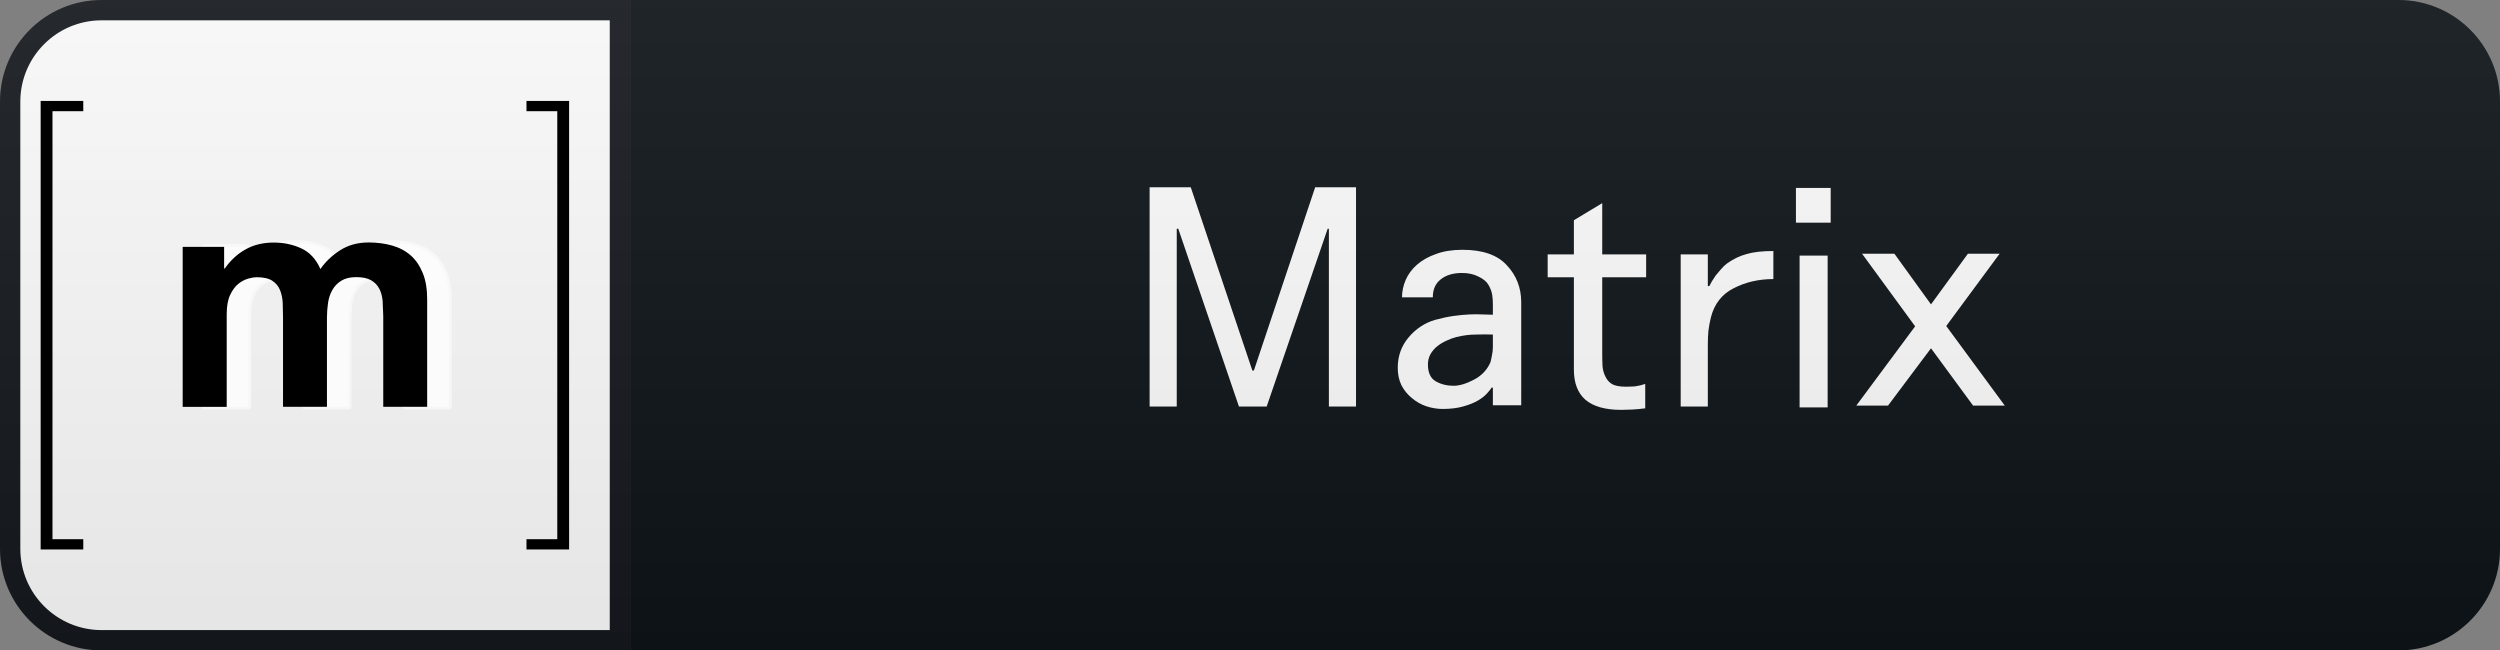
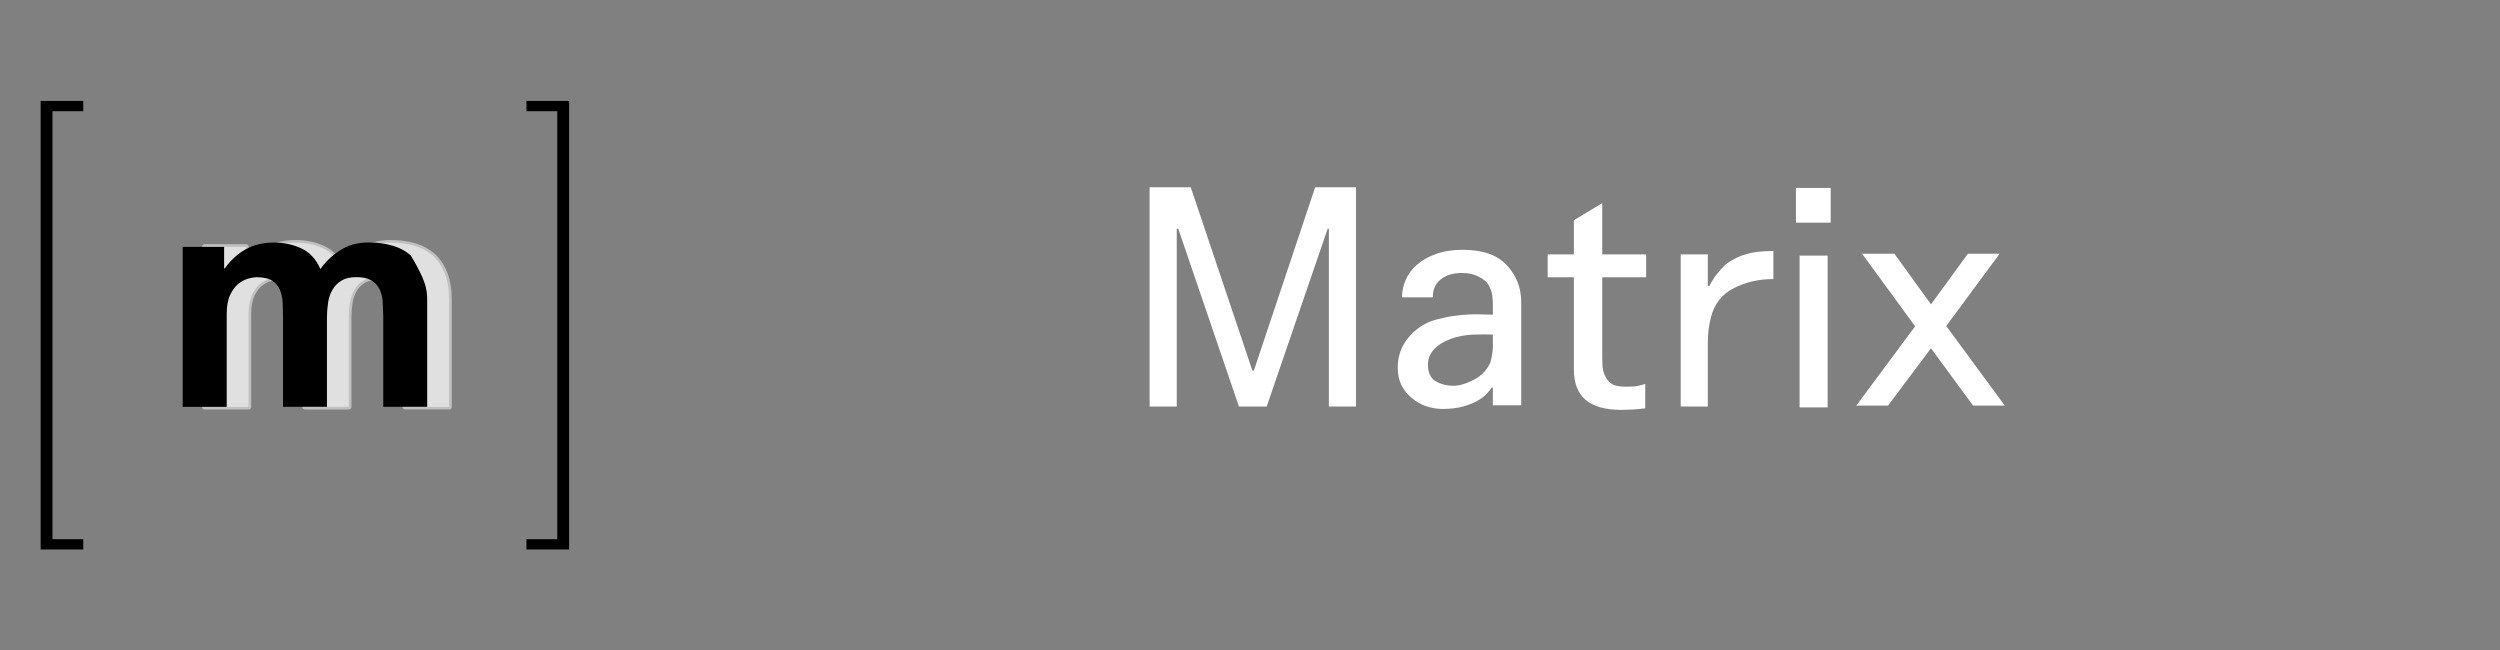
<svg xmlns="http://www.w3.org/2000/svg" width="123" height="32" viewBox="0 0 123 32" fill="none">
  <rect x="0" y="0" width="123" height="32" fill="#808080" stroke="none" />
-   <path d="M118 0H31V32H118C120.761 32 123 29.761 123 27V5C123 2.239 120.761 0 118 0Z" fill="#0F1418" />
-   <path d="M5 0.5H30.5V31.5H5C2.515 31.5 0.5 29.485 0.5 27V5C0.5 2.515 2.515 0.5 5 0.5Z" fill="white" stroke="#151A1E" />
  <path d="M66.716 20H65.381V11.255H65.321L62.321 20H60.956L57.971 11.255H57.896V20H56.561V9.215H58.586L61.616 18.23H61.691L64.706 9.215H66.716V20ZM74.844 19.94H73.449V19.07H73.389C73.339 19.15 73.259 19.25 73.149 19.37C73.039 19.49 72.889 19.605 72.699 19.715C72.509 19.825 72.269 19.92 71.979 20C71.699 20.08 71.364 20.12 70.974 20.12C70.704 20.12 70.434 20.075 70.164 19.985C69.904 19.895 69.669 19.76 69.459 19.58C69.249 19.41 69.079 19.2 68.949 18.95C68.829 18.7 68.769 18.415 68.769 18.095C68.769 17.525 68.944 17.03 69.294 16.61C69.654 16.18 70.089 15.89 70.599 15.74C70.929 15.65 71.234 15.585 71.514 15.545C71.804 15.505 72.069 15.48 72.309 15.47C72.539 15.46 72.749 15.46 72.939 15.47C73.129 15.48 73.299 15.485 73.449 15.485V14.945C73.449 14.825 73.439 14.685 73.419 14.525C73.399 14.365 73.334 14.19 73.224 14C73.134 13.85 72.974 13.72 72.744 13.61C72.514 13.49 72.244 13.43 71.934 13.43C71.494 13.43 71.144 13.535 70.884 13.745C70.624 13.945 70.494 14.24 70.494 14.63H68.979C68.979 14.34 69.039 14.055 69.159 13.775C69.279 13.495 69.464 13.245 69.714 13.025C69.964 12.805 70.274 12.63 70.644 12.5C71.014 12.36 71.449 12.29 71.949 12.29C72.949 12.29 73.679 12.545 74.139 13.055C74.609 13.555 74.844 14.16 74.844 14.87V19.94ZM73.449 17.075V16.46C73.199 16.45 72.919 16.45 72.609 16.46C72.309 16.46 71.994 16.5 71.664 16.58C71.504 16.62 71.339 16.68 71.169 16.76C71.009 16.83 70.859 16.92 70.719 17.03C70.579 17.14 70.464 17.275 70.374 17.435C70.294 17.585 70.254 17.75 70.254 17.93C70.254 18.33 70.379 18.605 70.629 18.755C70.889 18.905 71.184 18.98 71.514 18.98C71.804 18.98 72.139 18.88 72.519 18.68C72.899 18.48 73.169 18.195 73.329 17.825C73.359 17.715 73.384 17.6 73.404 17.48C73.434 17.35 73.449 17.215 73.449 17.075ZM80.99 13.64H78.83V17.435C78.83 17.645 78.835 17.845 78.845 18.035C78.865 18.225 78.915 18.395 78.995 18.545C79.065 18.695 79.175 18.815 79.325 18.905C79.485 18.985 79.7 19.025 79.97 19.025C80.13 19.025 80.285 19.02 80.435 19.01C80.595 18.99 80.765 18.95 80.945 18.89V20.09C80.705 20.12 80.49 20.14 80.3 20.15C80.11 20.16 79.93 20.165 79.76 20.165C78.98 20.165 78.395 20 78.005 19.67C77.625 19.34 77.435 18.845 77.435 18.185V13.64H76.145V12.515H77.435V10.835L78.83 9.995V12.515H80.99V13.64ZM87.25 13.73C86.53 13.73 85.88 13.88 85.3 14.18C84.72 14.47 84.345 14.95 84.175 15.62C84.125 15.82 84.085 16.035 84.055 16.265C84.035 16.485 84.025 16.715 84.025 16.955V20H82.69V12.515H84.025V14.075H84.1C84.13 14.015 84.17 13.94 84.22 13.85C84.28 13.76 84.345 13.66 84.415 13.55C84.495 13.45 84.58 13.35 84.67 13.25C84.76 13.14 84.865 13.04 84.985 12.95C85.285 12.74 85.6 12.59 85.93 12.5C86.26 12.4 86.7 12.35 87.25 12.35V13.73ZM90.07 10.955H88.36V9.245H90.07V10.955ZM89.92 20.045H88.54V12.575H89.92V20.045ZM98.635 19.955H97.076L95.005 17.135L92.891 19.955H91.33L94.225 16.055L91.615 12.485H93.206L95.005 14.975L96.82 12.485H98.38L95.755 16.04L98.635 19.955Z" fill="white" />
-   <path d="M118 0H5C2.239 0 0 2.239 0 5V27C0 29.761 2.239 32 5 32H118C120.761 32 123 29.761 123 27V5C123 2.239 120.761 0 118 0Z" fill="url(#paint0_linear_23_3)" />
  <path opacity="0.5" d="M22.093 20.144H19.932C19.86 20.144 19.801 20.085 19.801 20.012V15.557L19.771 14.823C19.752 14.607 19.7 14.42 19.618 14.264C19.539 14.114 19.42 13.994 19.265 13.905C19.11 13.816 18.887 13.77 18.607 13.77C18.327 13.77 18.104 13.823 17.938 13.925C17.772 14.028 17.636 14.168 17.541 14.335C17.44 14.52 17.373 14.721 17.344 14.93C17.309 15.16 17.292 15.397 17.292 15.633V20.017C17.292 20.089 17.233 20.148 17.161 20.148H15C14.928 20.148 14.869 20.089 14.869 20.017V15.602L14.854 14.915C14.844 14.702 14.803 14.504 14.733 14.326C14.666 14.158 14.558 14.026 14.402 13.923C14.246 13.821 14.008 13.77 13.691 13.77C13.601 13.77 13.477 13.791 13.322 13.833C13.172 13.874 13.024 13.953 12.883 14.068C12.742 14.183 12.619 14.35 12.516 14.569C12.413 14.789 12.361 15.085 12.361 15.45V20.016C12.361 20.088 12.302 20.147 12.229 20.147H10.068C9.996 20.147 9.937 20.088 9.937 20.016V12.147C9.937 12.074 9.996 12.016 10.068 12.016H12.107C12.18 12.016 12.239 12.075 12.239 12.147V12.872C12.49 12.577 12.779 12.338 13.102 12.158C13.521 11.925 14.006 11.807 14.543 11.807C15.057 11.807 15.535 11.908 15.965 12.108C16.345 12.287 16.648 12.584 16.869 12.994C17.095 12.709 17.382 12.45 17.725 12.224C18.146 11.947 18.649 11.807 19.22 11.807C19.646 11.807 20.047 11.86 20.413 11.964C20.786 12.071 21.11 12.244 21.377 12.479C21.645 12.713 21.857 13.026 22.006 13.404C22.154 13.779 22.228 14.233 22.228 14.754V20.021C22.228 20.093 22.169 20.152 22.097 20.152L22.093 20.144Z" fill="white" />
  <path opacity="0.5" d="M12.107 12.147V13.212H12.138C12.422 12.807 12.764 12.492 13.166 12.269C13.567 12.046 14.026 11.934 14.543 11.934C15.04 11.934 15.494 12.03 15.905 12.223C16.316 12.416 16.628 12.755 16.841 13.243C17.075 12.898 17.392 12.593 17.793 12.329C18.194 12.066 18.668 11.934 19.216 11.934C19.633 11.934 20.018 11.985 20.373 12.086C20.729 12.188 21.033 12.35 21.287 12.574C21.541 12.797 21.738 13.089 21.881 13.449C22.024 13.809 22.094 14.243 22.094 14.75V20.017H19.933V15.557L19.902 14.811C19.882 14.578 19.826 14.375 19.735 14.202C19.643 14.028 19.509 13.892 19.331 13.791C19.154 13.689 18.913 13.639 18.608 13.639C18.304 13.639 18.058 13.698 17.87 13.814C17.683 13.929 17.535 14.083 17.429 14.27C17.322 14.457 17.251 14.671 17.216 14.91C17.18 15.149 17.162 15.391 17.163 15.633V20.016H15V15.603L14.985 14.91C14.975 14.682 14.932 14.471 14.855 14.278C14.778 14.085 14.652 13.931 14.474 13.814C14.297 13.697 14.036 13.639 13.69 13.639C13.589 13.639 13.455 13.662 13.287 13.708C13.108 13.759 12.942 13.848 12.8 13.967C12.642 14.094 12.508 14.276 12.396 14.515C12.285 14.754 12.229 15.066 12.229 15.451V20.017H10.068V12.147H12.107Z" fill="white" />
-   <path d="M2.582 5.472V26.529H4.097V27.034H2V16V4.966H4.097V5.471L2.582 5.472ZM11.027 12.146V13.212H11.057C11.342 12.806 11.684 12.491 12.085 12.268C12.486 12.045 12.945 11.934 13.466 11.934C13.964 11.934 14.418 12.03 14.829 12.223C15.239 12.415 15.552 12.751 15.765 13.238C15.998 12.893 16.315 12.588 16.716 12.325C17.117 12.062 17.591 11.929 18.14 11.929C18.556 11.929 18.941 11.98 19.297 12.082C19.652 12.183 19.956 12.346 20.21 12.569C20.464 12.793 20.657 13.084 20.804 13.444C20.951 13.804 21.017 14.239 21.017 14.746V20.013H18.856V15.553L18.826 14.807C18.805 14.574 18.75 14.371 18.658 14.198C18.567 14.024 18.432 13.888 18.255 13.787C18.077 13.685 17.836 13.635 17.532 13.635C17.227 13.635 16.981 13.694 16.794 13.81C16.61 13.922 16.458 14.079 16.352 14.266C16.245 14.453 16.174 14.667 16.139 14.906C16.104 15.145 16.086 15.387 16.086 15.629V20.016H13.925V15.603L13.91 14.91C13.899 14.682 13.857 14.471 13.78 14.278C13.702 14.085 13.576 13.931 13.399 13.814C13.221 13.697 12.96 13.639 12.615 13.639C12.513 13.639 12.379 13.662 12.211 13.708C12.033 13.76 11.867 13.848 11.724 13.967C11.567 14.094 11.433 14.276 11.321 14.515C11.209 14.754 11.154 15.066 11.154 15.451V20.017H8.988V12.147L11.027 12.146ZM27.418 26.528V5.472H25.903V4.966H28V27.034H25.903V26.528H27.418Z" fill="black" />
+   <path d="M2.582 5.472V26.529H4.097V27.034H2V16V4.966H4.097V5.471L2.582 5.472ZM11.027 12.146V13.212H11.057C11.342 12.806 11.684 12.491 12.085 12.268C12.486 12.045 12.945 11.934 13.466 11.934C13.964 11.934 14.418 12.03 14.829 12.223C15.239 12.415 15.552 12.751 15.765 13.238C15.998 12.893 16.315 12.588 16.716 12.325C17.117 12.062 17.591 11.929 18.14 11.929C18.556 11.929 18.941 11.98 19.297 12.082C19.652 12.183 19.956 12.346 20.21 12.569C20.951 13.804 21.017 14.239 21.017 14.746V20.013H18.856V15.553L18.826 14.807C18.805 14.574 18.75 14.371 18.658 14.198C18.567 14.024 18.432 13.888 18.255 13.787C18.077 13.685 17.836 13.635 17.532 13.635C17.227 13.635 16.981 13.694 16.794 13.81C16.61 13.922 16.458 14.079 16.352 14.266C16.245 14.453 16.174 14.667 16.139 14.906C16.104 15.145 16.086 15.387 16.086 15.629V20.016H13.925V15.603L13.91 14.91C13.899 14.682 13.857 14.471 13.78 14.278C13.702 14.085 13.576 13.931 13.399 13.814C13.221 13.697 12.96 13.639 12.615 13.639C12.513 13.639 12.379 13.662 12.211 13.708C12.033 13.76 11.867 13.848 11.724 13.967C11.567 14.094 11.433 14.276 11.321 14.515C11.209 14.754 11.154 15.066 11.154 15.451V20.017H8.988V12.147L11.027 12.146ZM27.418 26.528V5.472H25.903V4.966H28V27.034H25.903V26.528H27.418Z" fill="black" />
  <defs>
    <linearGradient id="paint0_linear_23_3" x1="0" y1="0" x2="0" y2="32" gradientUnits="userSpaceOnUse">
      <stop stop-color="#BBBBBB" stop-opacity="0.1" />
      <stop offset="1" stop-opacity="0.1" />
    </linearGradient>
  </defs>
</svg>